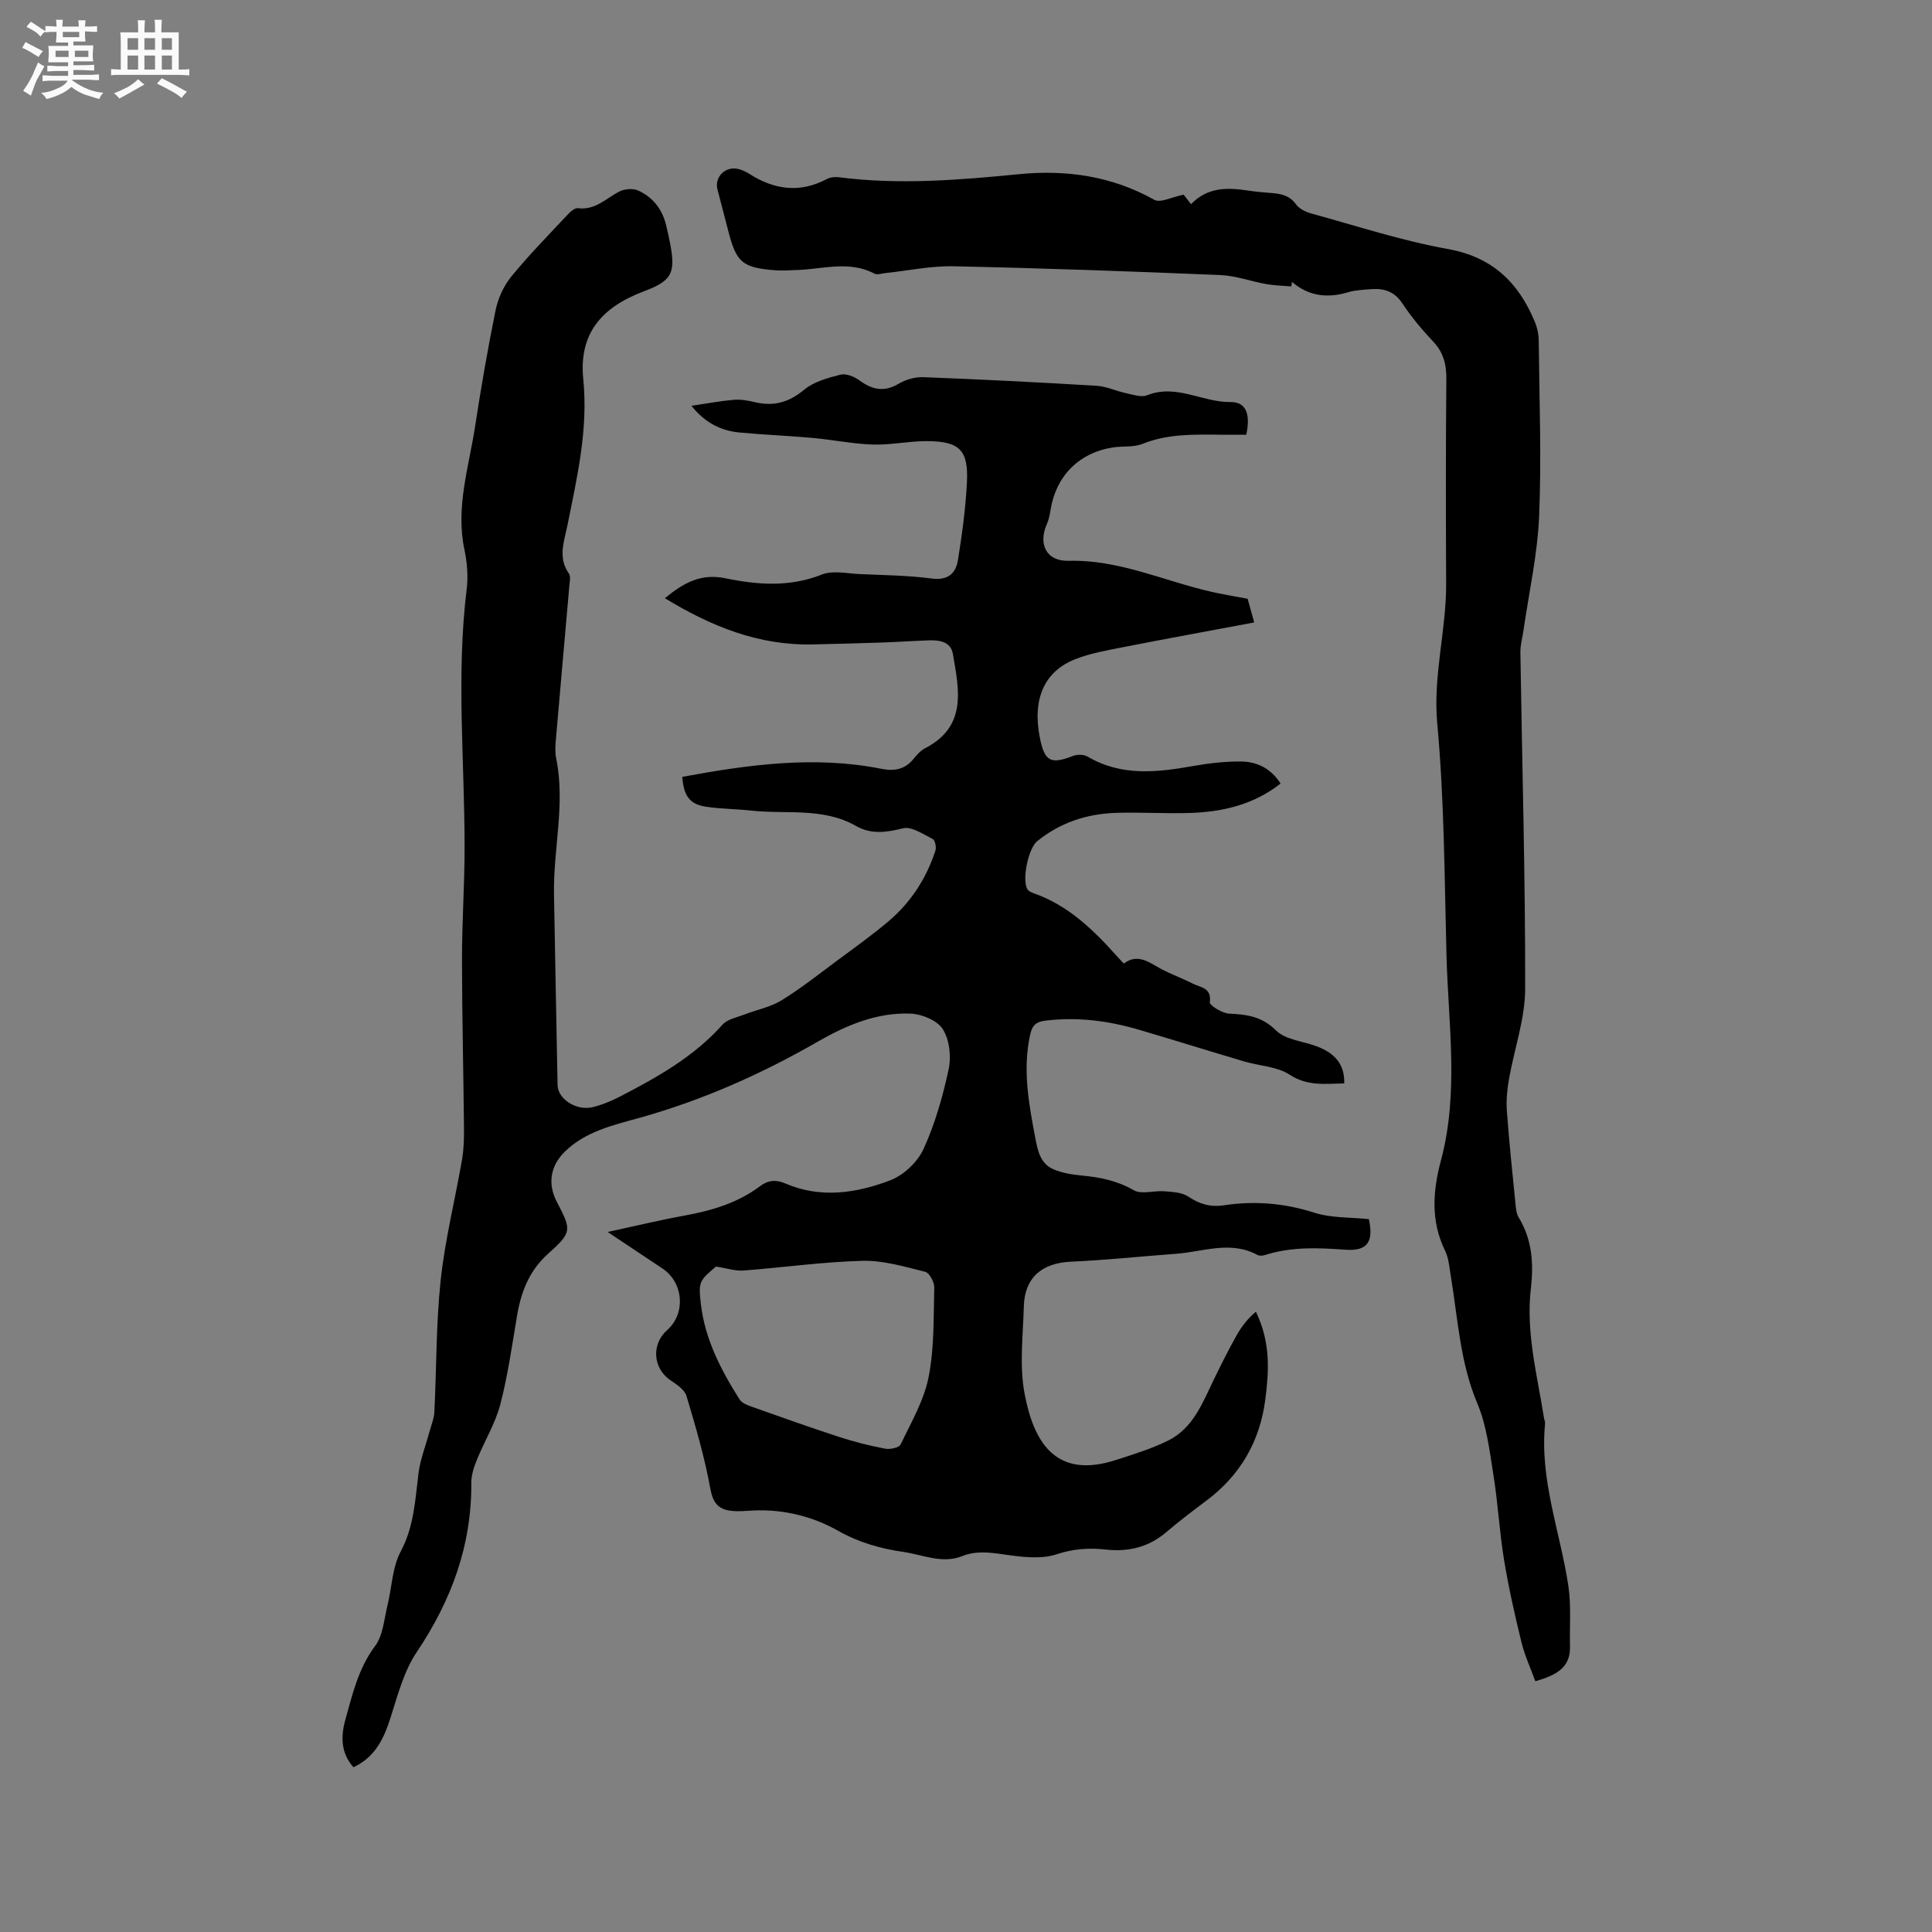
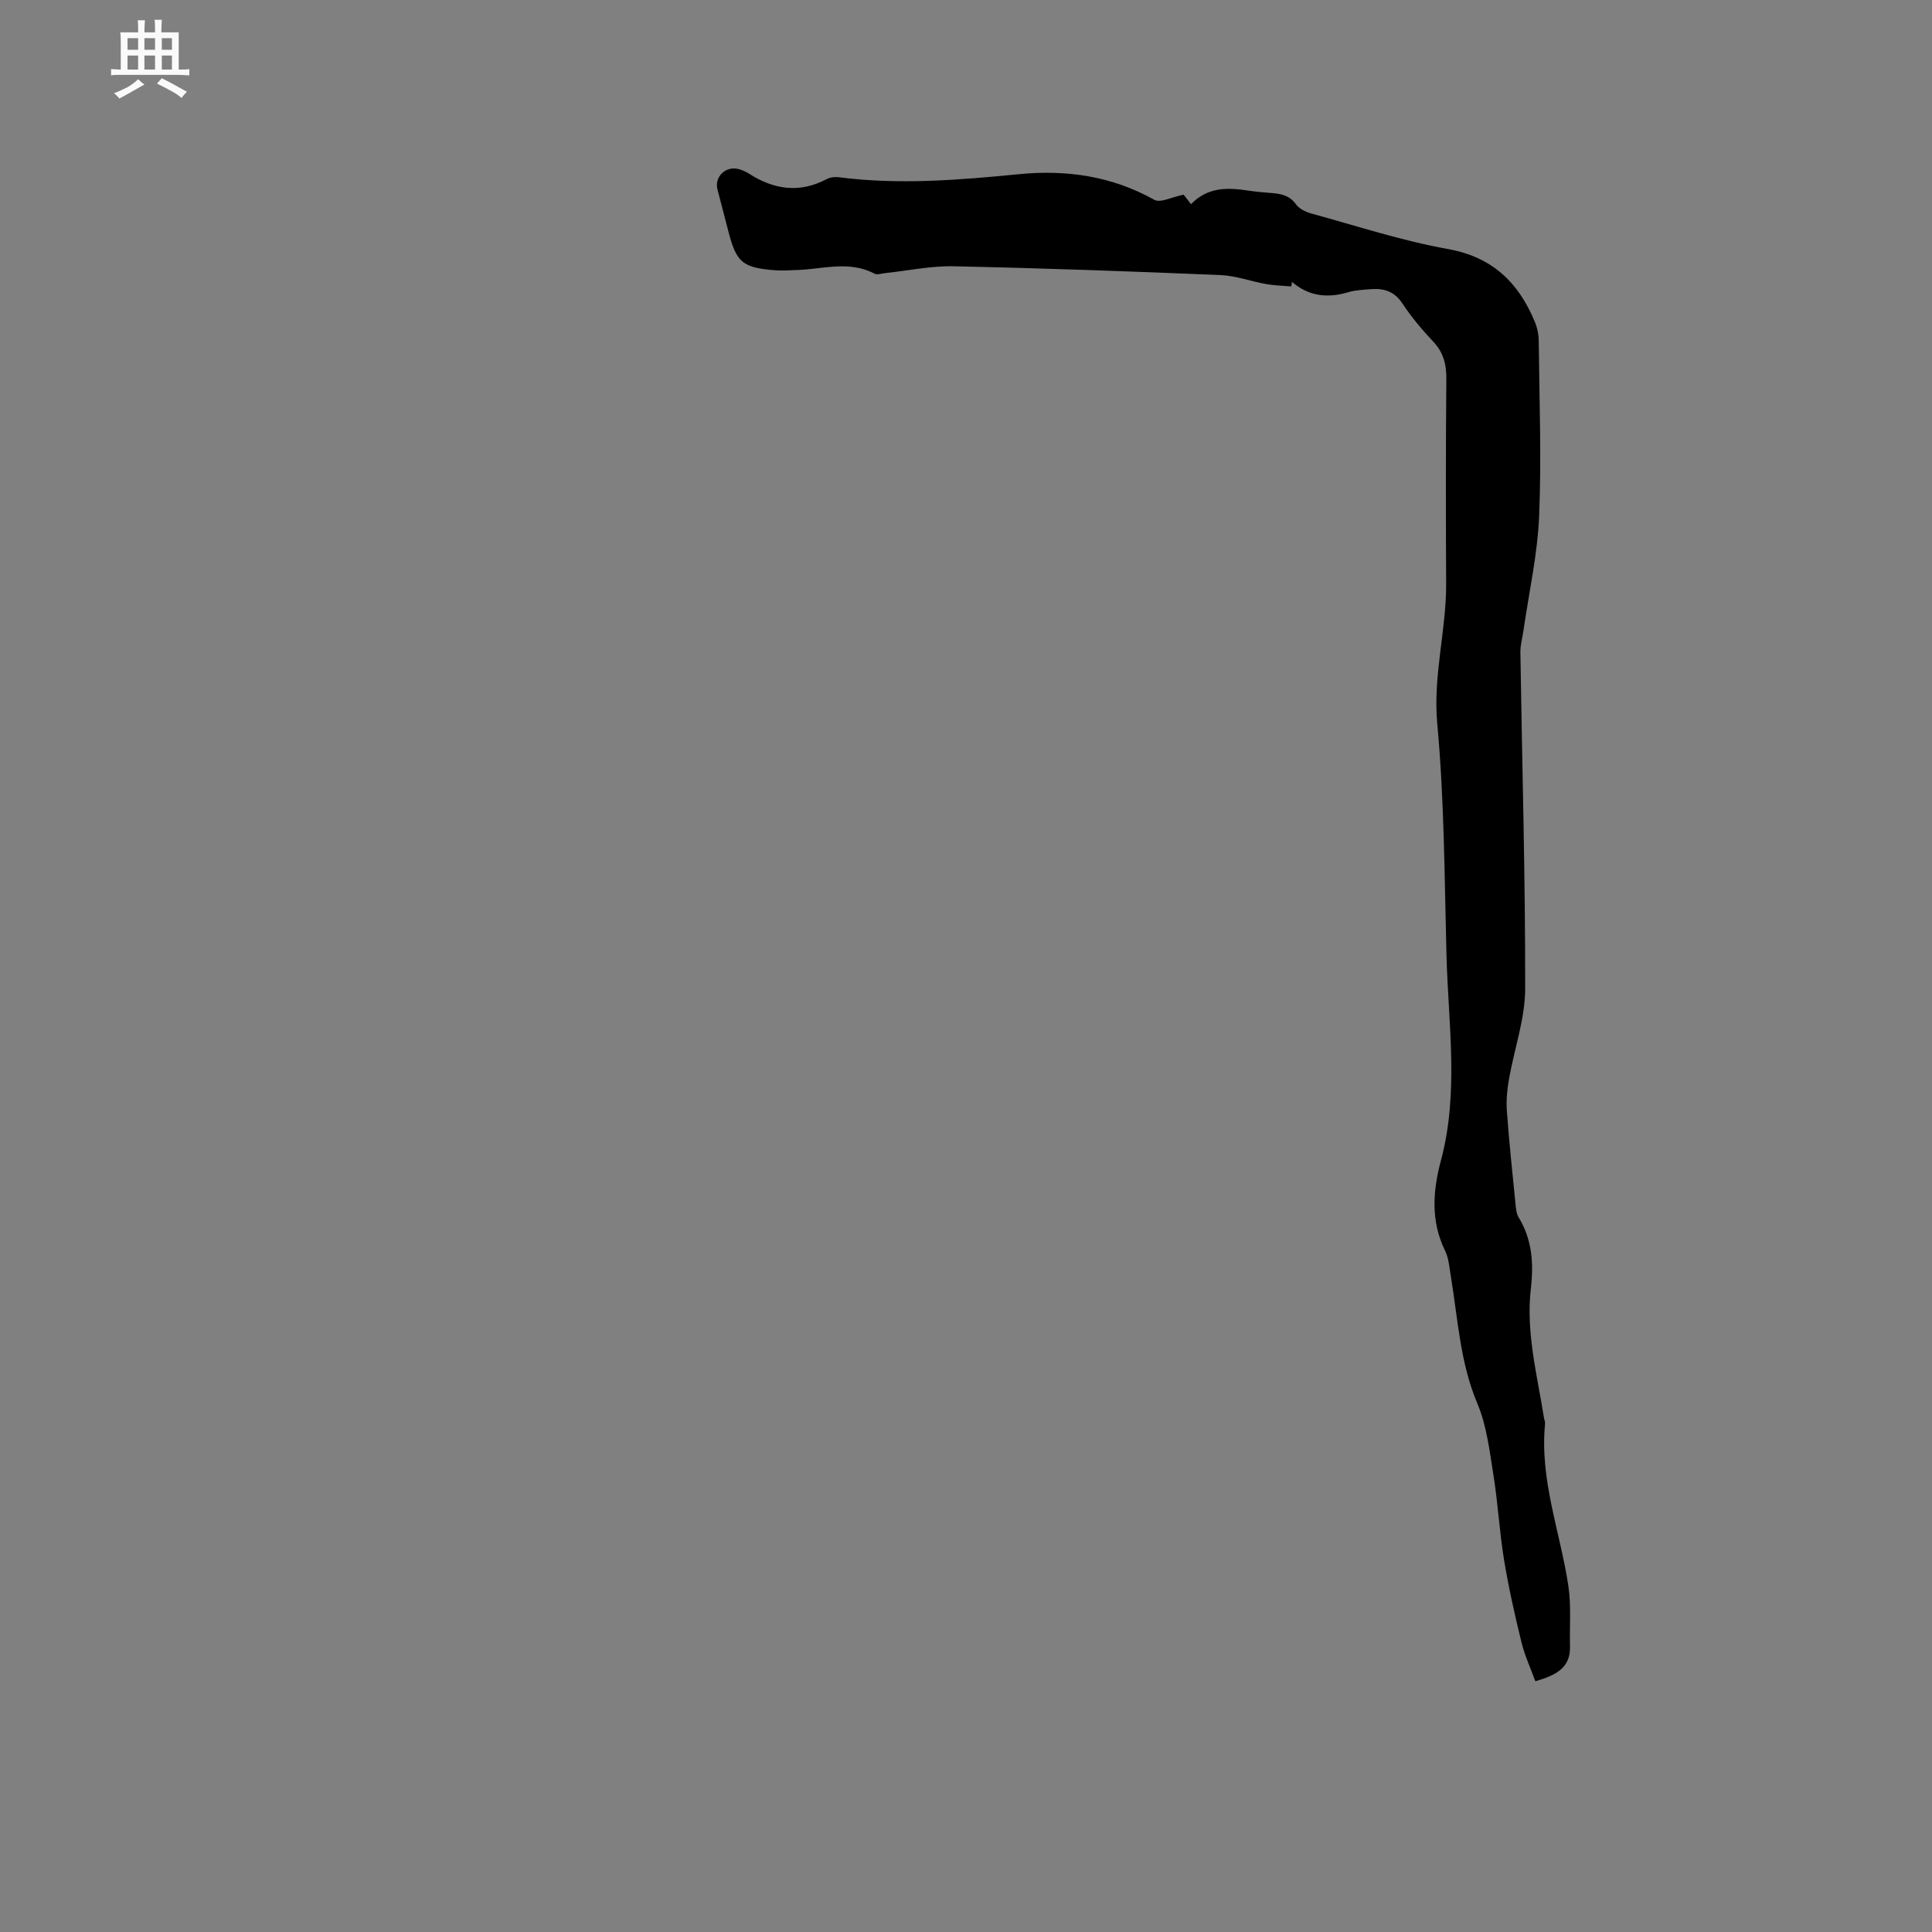
<svg xmlns="http://www.w3.org/2000/svg" enable-background="new 0 0 400 400" viewBox="0 0 400 400">
  <rect x="0" y="0" width="400" height="400" fill="#808080" stroke="none" />
-   <path d="m6.8 9.5c.6.3 1.3.7 2.1 1.1-.4.4-.7.8-.9 1.2-.7-.4-1.3-.8-1.8-1.1s-1.1-.6-1.6-.8c.2-.4.5-.8.7-1.2.4.2.8.5 1.5.8zm.9 6.9c-.3.6-.5 1.1-.7 1.7s-.4 1.1-.6 1.7c-.6-.4-1.1-.7-1.6-1 .7-1 1.2-1.8 1.5-2.4.3-.5.6-1.1.8-1.7.3-.6.5-1.2.8-1.8.3.3.8.6 1.3.8-.7 1.3-1.2 2.2-1.5 2.7zm.1-11c.4.3 1 .7 1.7 1.1-.5.2-.8.6-1.1 1.1-.5-.6-1-1-1.4-1.2s-.9-.6-1.5-.8c.2-.4.5-.7.9-1.1.5.3.9.6 1.4.9zm10.5 13.1c1 .4 2 .6 3.1.7-.4.4-.7.8-.8 1.3-.9-.2-1.9-.6-3-.9-1-.4-2-.9-2.8-1.6-.5.4-1.1.9-1.9 1.3s-1.9.9-3.3 1.2c-.1-.3-.5-.8-1.1-1.3 1 0 2.1-.3 3.2-.8 1.2-.5 1.9-1 2.3-1.7h-3.2c-.4 0-1 0-2 .1v-1.2c1 0 1.7.1 2 .1h3.3v-1h-2.3c-.2 0-.9 0-2 .1v-1.2c1.2 0 1.9.1 2 .1h2.3v-.8h-4.1c0-.7.1-1.2.1-1.6 0-.5 0-1.1-.1-1.8h4.1v-.7h-2.5c0-.6.1-1.1.1-1.6v-.6h-.5c-.4 0-1 0-1.8.1v-1.3c1.2 0 1.9.1 2.1.1h.2c0-.3 0-.8-.1-1.4h1.4c0 .6-.1 1-.1 1.4h3.4c0-.4 0-.8-.1-1.3h1.5c0 .4-.1.9-.1 1.3.7 0 1.5 0 2.5-.1v1.2c-1 0-1.8-.1-2.5-.1v.6c0 .3 0 .8.1 1.5h-2.5v.8h4.1c0 .7-.1 1.3-.1 1.8s0 1 .1 1.5h-4.1v.8h1.4c.8 0 1.8 0 2.9-.1v1.2c-1 0-1.9-.1-2.8-.1h-1.5v1h3.2c.3 0 1 0 2.1-.1v1.2c-1.1 0-1.8-.1-2.1-.1h-3.4l-.1.1c1.4 1 2.4 1.5 3.4 1.9zm-4.1-6.7v-1.3h-2.7v1.3zm2.2-4.1v-1.1h-3.4v1.1zm1.9 4.1v-1.3h-2.8v1.3z" fill="#fafafb" />
  <path d="m37 6.7v2.3 5.4c1 0 1.8 0 2.2-.1v1.3c-.6 0-1.5-.1-2.5-.1h-11.9c-.7 0-1.3 0-1.8.1v-1.3c.5 0 1.1.1 2 .1v-5.2c0-1 0-1.8-.1-2.5h3.7c0-1.3 0-2.1-.1-2.5h1.5c0 .4-.1 1.3-.1 2.5h2.2c0-1.2 0-2.1-.1-2.6h1.5c0 .4-.1 1.3-.1 2.6zm-12.3 13.7c-.3-.4-.7-.8-1.1-1.1 1.1-.4 2.1-.9 2.9-1.3.8-.5 1.5-1 2.1-1.6.4.4.9.8 1.3 1.1-2.5 1.4-4.2 2.4-5.2 2.9zm3.9-10.1v-2.4h-2.2v2.4zm0 4.1v-2.9h-2.2v2.9zm3.5-4.1v-2.4h-2.2v2.4zm0 4.1v-2.9h-2.2v2.9zm.4 2.9 1-1.1c.6.3 1.4.7 2.5 1.3s2 1.1 2.7 1.5c-.4.4-.8.8-1.1 1.3-.8-.8-2.5-1.7-5.1-3zm3.1-7v-2.4h-2.1v2.4zm0 4.1v-2.9h-2.1v2.9z" fill="#fafafb" />
  <g fill="#000001">
-     <path d="m141.26 160.84c13.81-2.55 27.42-4.41 41.2-1.67 2.8.56 4.94.11 6.74-2.12.66-.82 1.43-1.67 2.34-2.14 8.75-4.52 7.01-12.16 5.74-19.54-.44-2.54-2.79-2.87-5-2.79-3.35.12-6.69.35-10.04.46-4.66.16-9.32.27-13.97.38-11.2.25-21.03-3.73-30.62-9.57 3.96-3.23 7.47-5.16 12.5-4.13 6.6 1.36 13.31 1.9 19.98-.76 2.28-.91 5.24-.22 7.88-.1 4.97.22 9.98.27 14.9.92 3.36.44 4.98-1.07 5.42-3.82.86-5.32 1.59-10.69 1.86-16.06.34-6.74-1.51-8.55-8.34-8.57-3.69-.01-7.4.82-11.08.71-4.18-.13-8.33-.99-12.5-1.37-5.06-.46-10.15-.65-15.21-1.13-3.78-.36-7.05-1.97-9.91-5.52 2.9-.43 5.79-.98 8.71-1.24 1.45-.13 2.98.13 4.41.48 3.9.94 7.06.06 10.22-2.57 2-1.67 4.89-2.44 7.5-3.12 1.14-.29 2.84.37 3.88 1.14 2.66 1.95 5.13 2.55 8.17.75 1.47-.87 3.41-1.44 5.11-1.37 11.96.46 23.92 1.06 35.87 1.78 2.06.12 4.06 1.1 6.13 1.54 1.44.3 3.15.91 4.36.42 6.03-2.41 11.45 1.49 17.26 1.41 3.19-.04 4.18 2.44 3.26 6.76-1.69 0-3.47.01-5.24 0-5.5-.04-10.98-.23-16.28 1.91-1.79.72-3.97.42-5.96.71-7.04 1.03-11.86 5.82-13.02 12.81-.17 1.04-.36 2.11-.78 3.06-1.85 4.13-.15 7.74 4.48 7.62 10.38-.28 19.6 4.11 29.34 6.36 2.46.57 4.96.97 7.74 1.5.36 1.31.81 2.92 1.36 4.9-9.19 1.73-18.23 3.37-27.25 5.14-3.31.65-6.7 1.25-9.81 2.47-6.49 2.56-8.92 8.36-7.3 16.36.98 4.84 2.25 5.46 6.86 3.66.87-.34 2.23-.31 3.01.15 7.04 4.14 14.43 3.26 21.95 1.93 3.21-.57 6.51-.94 9.76-.92 3.27.03 6.16 1.33 8.24 4.56-5.56 4.38-11.94 5.86-18.65 6.09-5.18.18-10.38-.19-15.56-.01-5.96.21-11.45 2.04-16.16 5.84-1.85 1.49-3.2 7.91-2.07 9.92.22.4.78.69 1.25.85 7.16 2.49 12.38 7.54 17.28 13.03.42.47.86.93 1.45 1.56 2.3-1.75 4.32-.9 6.55.45 2.43 1.47 5.18 2.4 7.73 3.7 1.58.8 3.94.81 3.53 3.86-.08.64 2.56 2.28 4.01 2.35 3.67.18 6.75.56 9.7 3.48 1.98 1.96 5.61 2.22 8.48 3.31 3.42 1.3 5.76 3.46 5.64 7.66-3.94.06-7.59.62-11.31-1.81-2.6-1.7-6.21-1.8-9.34-2.72-7.2-2.13-14.36-4.37-21.56-6.5-6.46-1.92-13-2.81-19.77-1.95-2.19.28-2.72 1.32-3.1 3.12-1.51 7.15-.22 14.11 1.11 21.11.51 2.7 1.04 5.34 3.75 6.52 1.79.77 3.83 1.1 5.79 1.29 3.82.36 7.39 1.06 10.85 3.05 1.62.93 4.22.04 6.36.22 1.68.14 3.62.22 4.92 1.09 2.35 1.57 4.6 2.24 7.41 1.81 6.33-.95 12.49-.45 18.69 1.53 3.55 1.14 7.53.94 11.3 1.34 1.02 4.71-.27 6.67-4.91 6.33-5.64-.42-11.17-.64-16.63 1.11-.47.15-1.14.18-1.55-.04-5.57-3-11.2-.65-16.8-.23-7.28.54-14.54 1.31-21.83 1.64-5.99.28-9.56 3.3-9.72 9.29-.16 6.04-.95 12.26.17 18.09 1.82 9.55 6.13 17.8 18.85 13.69 3.7-1.19 7.46-2.34 10.92-4.07 5.19-2.59 7.1-7.89 9.47-12.74 1.48-3.04 2.99-6.07 4.65-9.02 1.03-1.84 2.35-3.51 3.99-4.89 3.1 6.44 2.7 12.35 1.94 18.22-1.12 8.69-5.22 15.72-12.3 20.99-2.81 2.09-5.59 4.22-8.25 6.48-3.64 3.09-7.8 4.07-12.44 3.56-3.47-.38-6.7-.18-10.21.98-3.28 1.08-7.27.55-10.85.04-2.99-.43-5.8-.81-8.68.33-4.16 1.65-8.12-.26-12.14-.85-4.78-.7-9.23-1.93-13.65-4.43-5.14-2.91-11.19-4.44-17.38-4.16-1.59.07-3.2.26-4.76.06-2.56-.32-3.69-1.62-4.22-4.52-1.18-6.51-3.05-12.9-4.95-19.25-.39-1.3-2.03-2.38-3.3-3.24-3.64-2.45-4.03-7.45-.7-10.4 3.88-3.42 3.4-9.83-.96-12.74-3.59-2.4-7.19-4.79-11.36-7.57 5.68-1.23 10.67-2.44 15.72-3.36 5.69-1.03 11.13-2.59 15.82-6.12 1.68-1.26 3.3-1.41 5.26-.56 7.29 3.14 14.67 2.01 21.66-.64 2.78-1.05 5.68-3.77 6.92-6.47 2.4-5.23 4.01-10.91 5.22-16.56.56-2.62.17-6.08-1.21-8.28-1.13-1.8-4.31-3.12-6.64-3.22-6.95-.29-13.3 2.38-19.21 5.78-11.71 6.74-23.93 12.16-36.96 15.8-5.49 1.53-11.14 2.79-15.44 6.99-3 2.93-3.62 6.67-1.66 10.41 3.1 5.89 3.11 6.32-1.85 10.77-3.86 3.46-5.56 7.85-6.39 12.79-1.04 6.16-1.9 12.38-3.48 18.41-1.03 3.93-3.26 7.53-4.8 11.34-.62 1.52-1.2 3.21-1.19 4.82.1 12.97-4.12 24.39-11.31 35.09-2.63 3.92-3.91 8.83-5.37 13.43-1.39 4.39-3.15 8.26-7.72 10.4-2.74-3.07-2.59-6.6-1.65-9.95 1.47-5.25 2.69-10.57 6.14-15.17 1.64-2.18 1.84-5.49 2.54-8.33.93-3.75.99-7.93 2.75-11.22 2.78-5.21 2.99-10.69 3.69-16.22.37-2.87 1.47-5.64 2.23-8.45.38-1.4.98-2.8 1.05-4.22.46-9.1.34-18.25 1.31-27.29.9-8.4 2.99-16.67 4.43-25.02.37-2.17.41-4.42.39-6.63-.11-11.63-.4-23.26-.41-34.89 0-7.62.53-15.23.54-22.85.02-17.88-1.77-35.76.43-53.63.33-2.68.1-5.55-.46-8.2-1.86-8.74.89-17.04 2.19-25.46 1.24-8.06 2.62-16.11 4.25-24.1.5-2.45 1.65-5.02 3.22-6.95 3.61-4.43 7.63-8.52 11.54-12.7.62-.67 1.59-1.6 2.28-1.51 3.61.48 5.83-2.04 8.6-3.45 1.08-.55 2.83-.69 3.9-.2 3.02 1.38 4.99 3.87 5.77 7.17.32 1.34.63 2.68.88 4.03 1.1 5.98.23 7.51-5.48 9.66-8.93 3.37-13.48 8.88-12.55 18.2 1.04 10.43-1.27 20.22-3.26 30.17-.68 3.38-2.06 6.74.29 10.08.4.57.16 1.65.09 2.48-.93 10.67-1.89 21.33-2.8 31.99-.11 1.25-.18 2.56.07 3.78 1.94 9.44-.63 18.8-.45 28.2.25 13.14.47 26.29.74 39.43.06 2.95 3.91 5.41 7.34 4.57 1.93-.48 3.83-1.27 5.6-2.19 7.73-4 15.28-8.23 21.2-14.87 1.03-1.15 3-1.51 4.59-2.12 2.54-.99 5.34-1.51 7.62-2.91 3.96-2.43 7.63-5.34 11.37-8.12 3.64-2.7 7.35-5.34 10.8-8.26 4.62-3.91 7.83-8.87 9.71-14.63.23-.7-.07-2.15-.55-2.39-1.97-.99-4.36-2.66-6.14-2.23-3.47.85-6.6 1.32-9.77-.49-6.84-3.9-14.47-2.37-21.75-3.18-3.05-.34-6.14-.33-9.17-.78-3.45-.47-4.74-2.19-5.03-6.2zm6.97 101.39c-3.42 2.91-3.66 3.11-3.13 7.7.84 7.31 4.15 13.69 8.02 19.8.44.7 1.48 1.15 2.34 1.45 6.07 2.16 12.14 4.32 18.27 6.32 3.11 1.01 6.3 1.82 9.51 2.43 1.02.2 2.91-.2 3.23-.88 2.17-4.54 4.82-9.07 5.78-13.91 1.2-6.03 1.02-12.35 1.18-18.55.03-1.12-.99-3.06-1.86-3.27-4.27-1.06-8.68-2.39-13-2.28-8.23.21-16.43 1.39-24.66 2.01-1.65.13-3.33-.46-5.68-.82z" />
    <path d="m245.06 40.3c.23.3.82 1.05 1.53 1.97 3.44-3.56 7.52-3.46 11.72-2.83 1.47.22 2.94.37 4.42.48 2.13.16 4.12.34 5.58 2.37.67.94 2.04 1.6 3.21 1.92 9.38 2.57 18.68 5.63 28.22 7.34 9.27 1.66 14.65 6.95 18.03 15.08.51 1.23.8 2.65.81 3.98.12 12.09.58 24.2.08 36.26-.33 7.87-2.09 15.69-3.22 23.53-.22 1.56-.68 3.12-.66 4.67.35 23.22 1.03 46.43.99 69.65-.01 6.23-2.26 12.45-3.35 18.69-.38 2.16-.6 4.42-.44 6.59.47 6.45 1.15 12.88 1.79 19.31.09.94.19 1.98.66 2.75 2.79 4.58 3.12 9.54 2.52 14.69-1.06 9.12 1.31 17.9 2.71 26.78.07.42.27.84.23 1.25-1.15 11.57 3.12 22.34 4.81 33.49.63 4.14.25 8.44.35 12.66.1 4.38-2.87 5.9-7.17 7.16-.97-2.67-2.2-5.31-2.88-8.09-1.38-5.63-2.66-11.31-3.6-17.03-.96-5.85-1.27-11.8-2.21-17.65-.8-4.98-1.39-10.17-3.32-14.74-3.59-8.5-4.02-17.49-5.49-26.33-.3-1.77-.41-3.68-1.17-5.25-3.03-6.18-2.57-12.42-.87-18.78 3.75-14.03 1.51-28.25 1.14-42.4-.42-16-.44-32.06-1.91-47.98-.92-9.94 1.89-19.33 1.84-29.04-.07-14.11-.09-28.21.04-42.32.03-3.04-.59-5.5-2.72-7.76-2.32-2.46-4.53-5.09-6.39-7.91-1.65-2.49-3.81-3.15-6.49-2.94-1.58.13-3.21.18-4.71.63-4.27 1.28-8.16.86-11.64-2.13-.05.31-.1.62-.15.93-1.72-.15-3.47-.18-5.17-.48-3.17-.56-6.3-1.73-9.48-1.87-18.42-.77-36.85-1.43-55.28-1.82-4.72-.1-9.46.92-14.19 1.42-.73.08-1.62.4-2.17.11-5.32-2.81-10.81-.88-16.24-.75-1.38.03-2.76.16-4.13.06-7.03-.52-8.26-1.59-9.98-8.42-.7-2.77-1.45-5.53-2.16-8.3-.7-2.7 1.77-5.02 4.51-4.21.7.21 1.4.52 2.02.92 5.16 3.31 10.46 4.09 16.08 1.12.7-.37 1.66-.49 2.46-.39 12.49 1.62 24.91.59 37.37-.63 9.75-.95 19.2.37 28 5.31 1.25.7 3.56-.56 6.07-1.07z" />
  </g>
</svg>